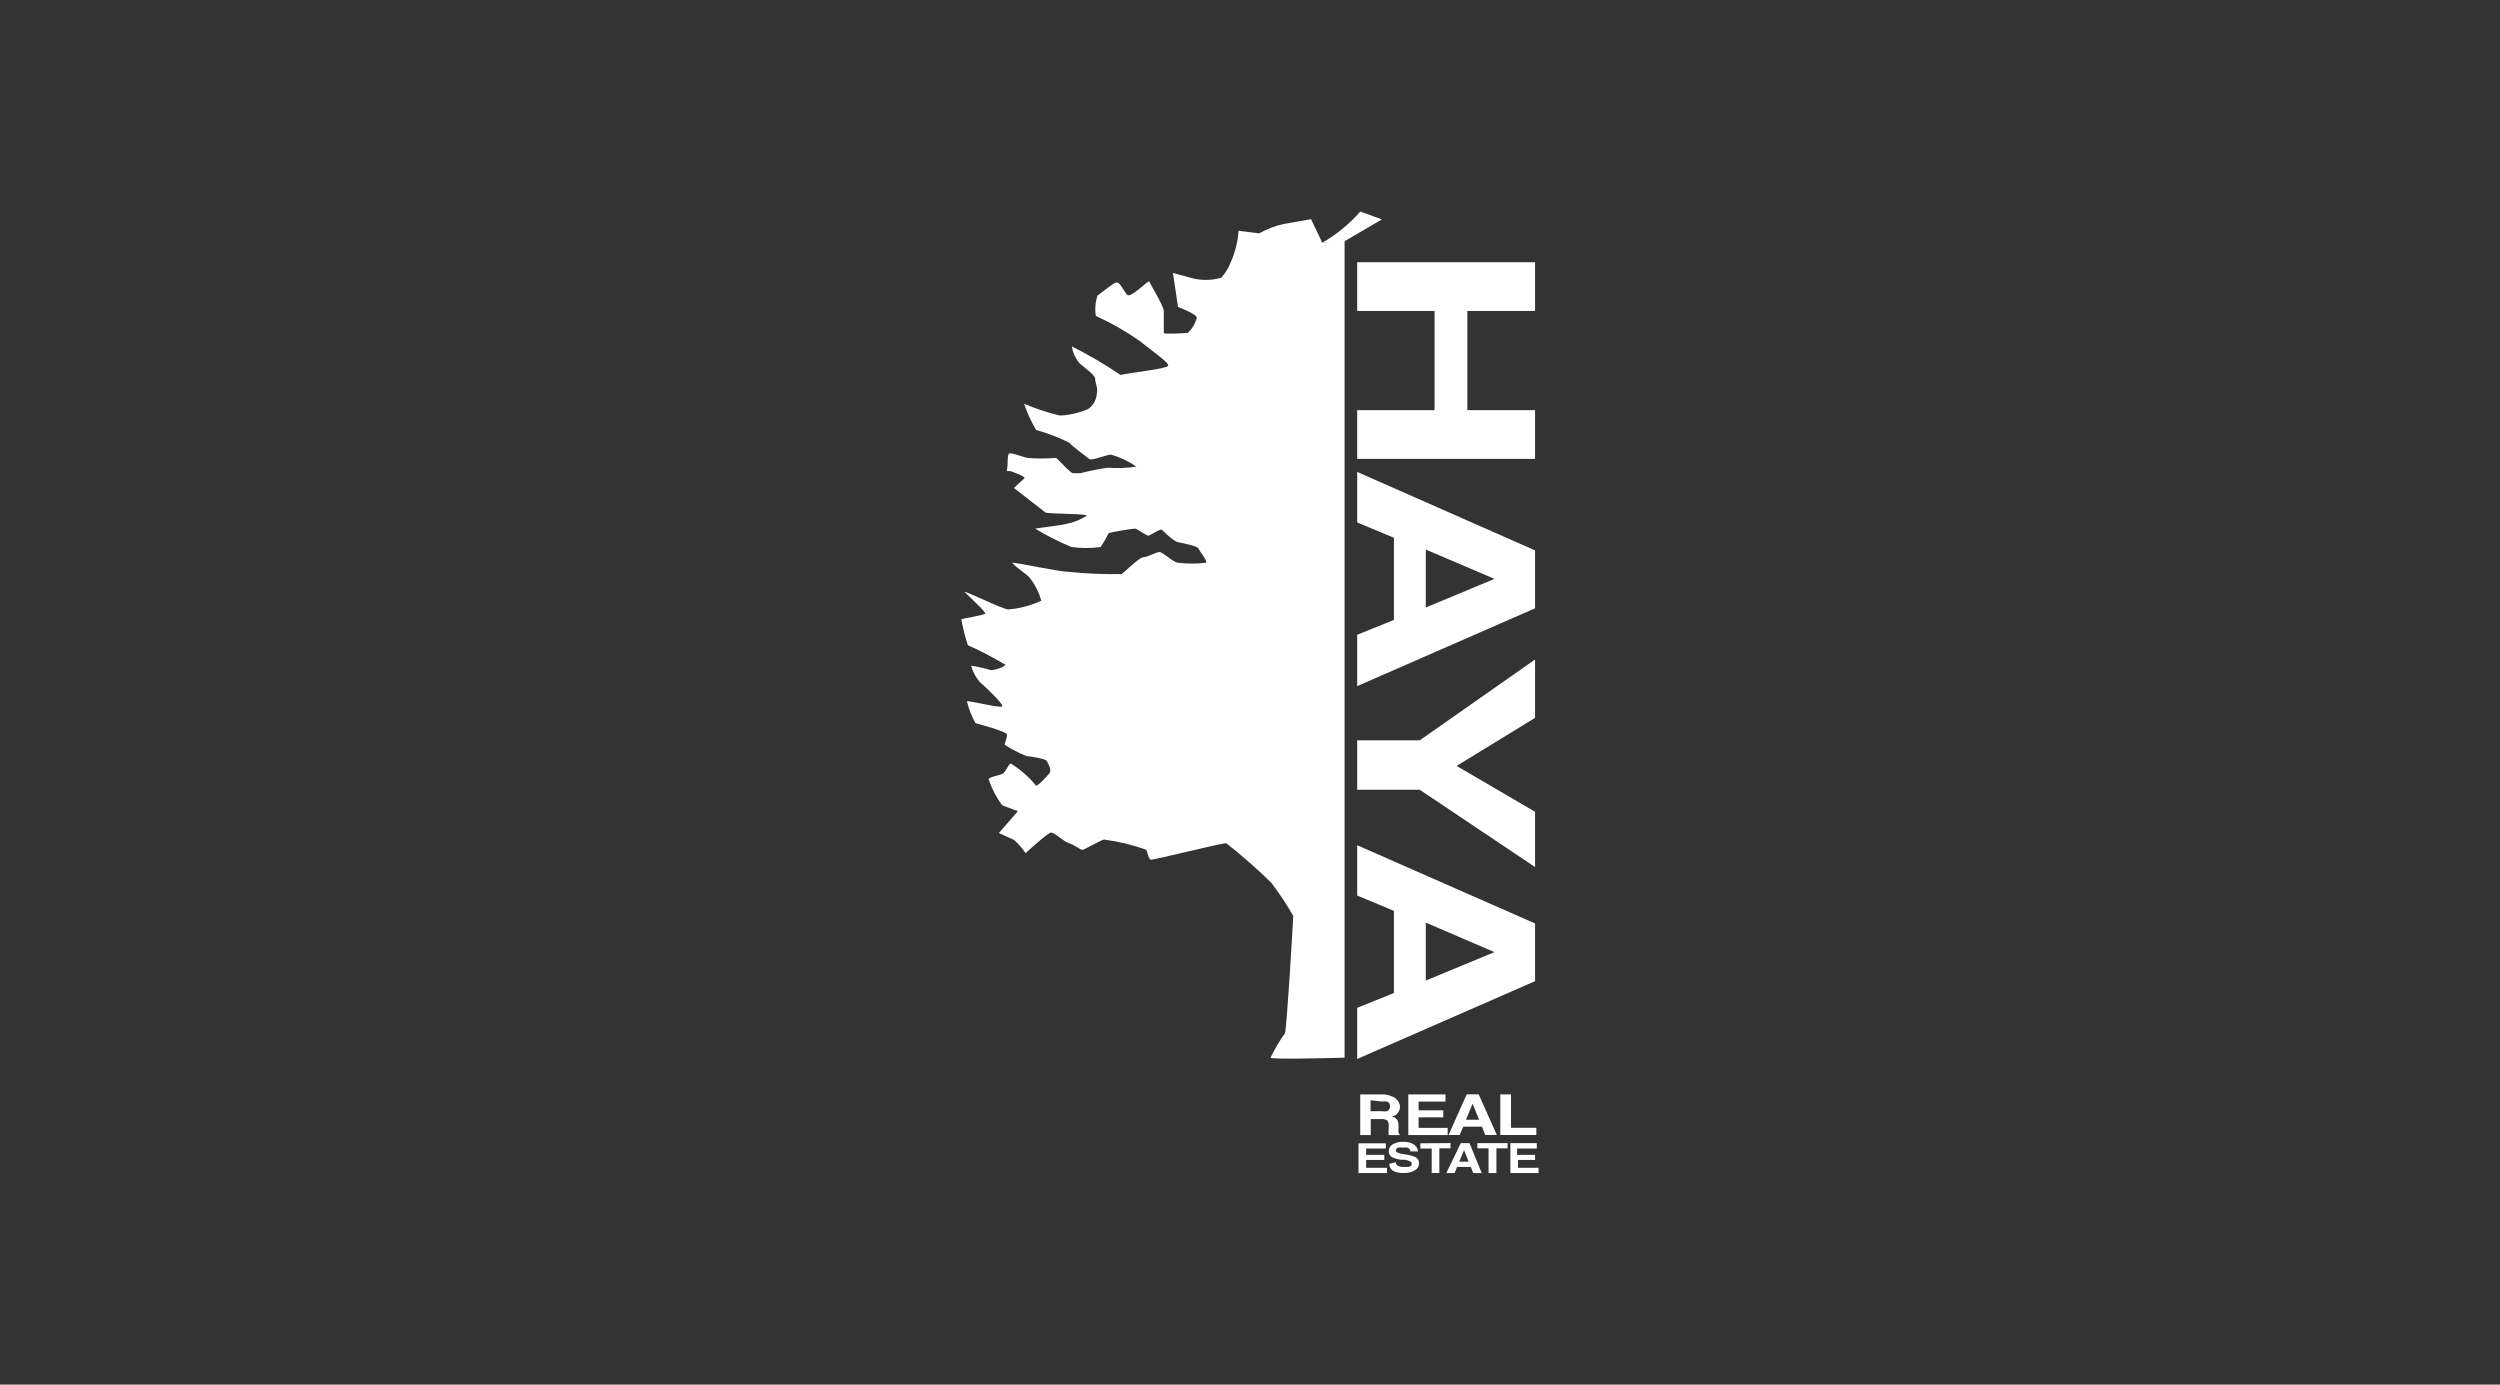
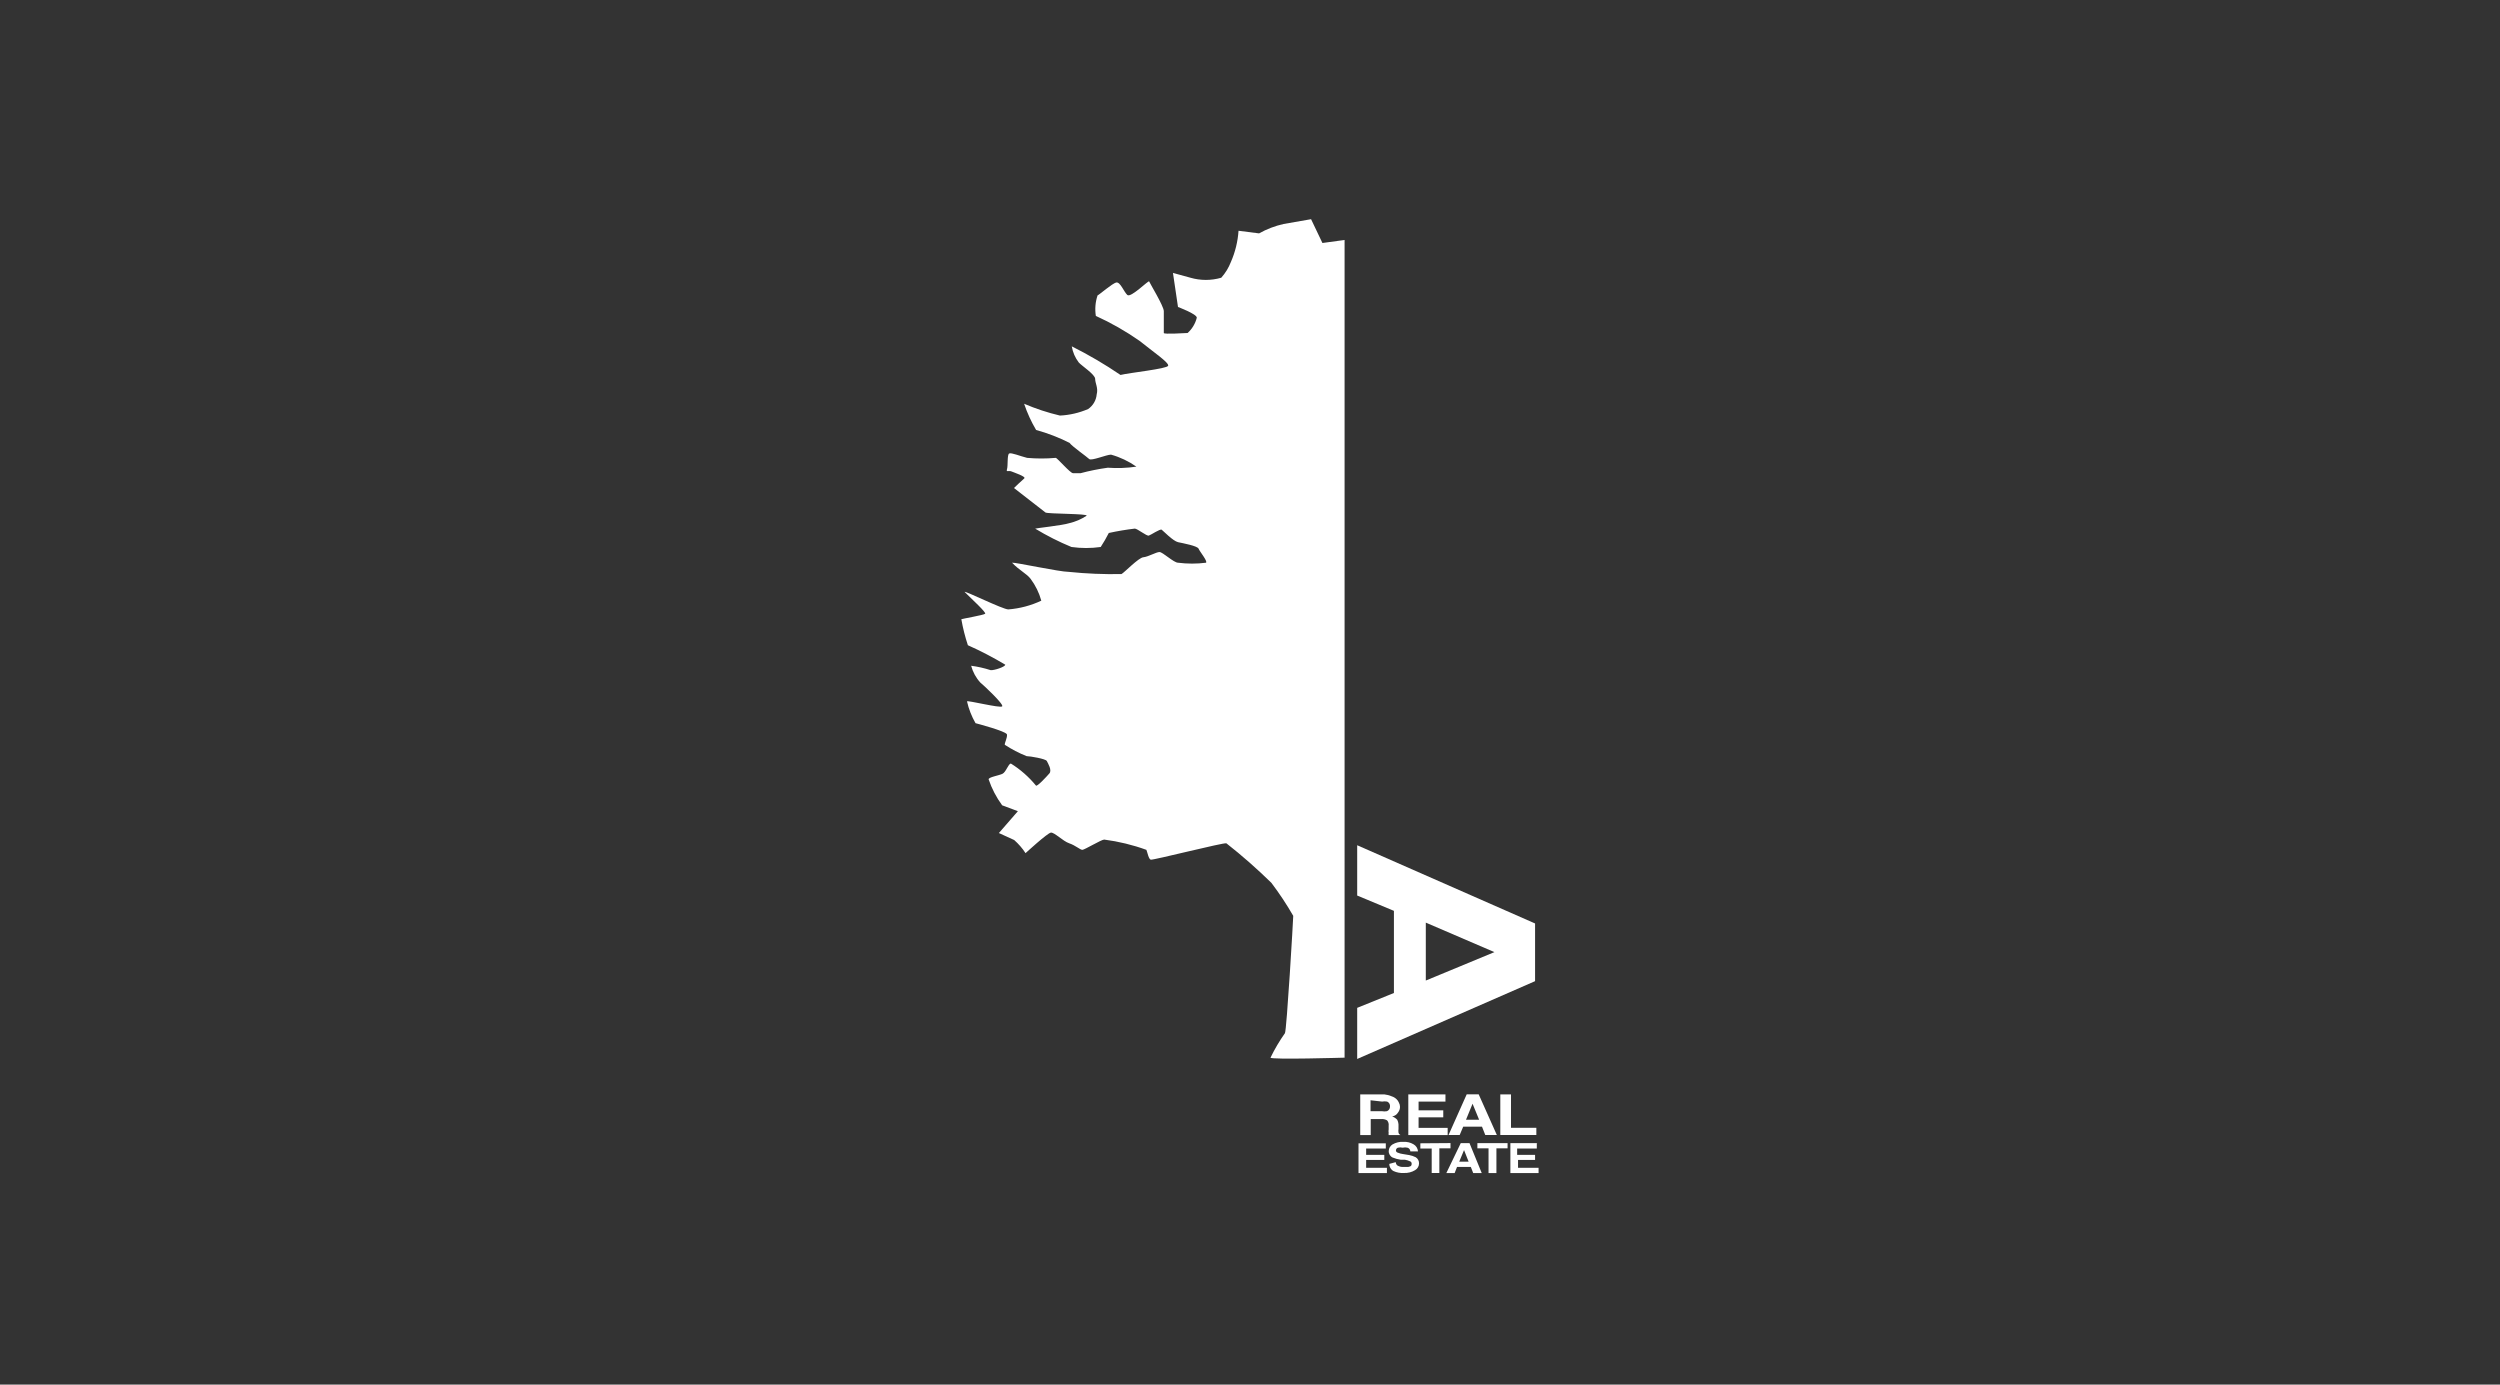
<svg xmlns="http://www.w3.org/2000/svg" id="Livello_1" data-name="Livello 1" viewBox="0 0 650 360">
  <rect x="0" y="0" width="650" height="360" fill="#333333" stroke="none" />
  <defs>
    <style>
      .cls-1 {
        fill: #fff;
        stroke-width: 0px;
      }
    </style>
  </defs>
  <g id="Capa_2" data-name="Capa 2">
    <g id="Capa_1-2" data-name="Capa 1-2">
      <path class="cls-1" d="M343.83,63.18l-2.95-6.19-7.16,1.25c-2.23.5-4.37,1.32-6.36,2.44l-5.34-.68c-.19,2.8-.86,5.55-1.99,8.12-.58,1.5-1.43,2.89-2.5,4.09-2.62.76-5.39.76-8.01,0l-4.55-1.25,1.31,8.86s4.89,1.82,4.89,2.78c-.38,1.53-1.21,2.92-2.39,3.98-.57,0-6.19.4-6.19,0v-5.68c0-1.31-3.69-7.33-3.81-7.73s-4.77,4.37-5.68,3.52c-.91-.85-1.82-3.41-2.84-3.24s-4.49,3.24-4.89,3.35c-.58,1.72-.73,3.55-.45,5.34,3.98,1.81,7.78,3.98,11.36,6.48,3.52,2.84,7.73,5.68,7.44,6.48s-10.11,1.82-12.39,2.39c-4.05-2.76-8.29-5.24-12.67-7.44.25,1.53.88,2.97,1.82,4.2.74.85,4.26,3.12,4.26,4.26s.85,2.39.4,4.03c-.13,1.54-.95,2.93-2.22,3.81-2.32,1-4.8,1.58-7.33,1.7-3.19-.75-6.31-1.78-9.32-3.07.8,2.38,1.84,4.66,3.12,6.82,3,.82,5.91,1.95,8.69,3.35.57.85,4.55,3.64,5.11,4.2s4.49-1.14,5.68-1.14c2.36.66,4.59,1.72,6.59,3.12-2.46.37-4.96.46-7.44.28-2.38.33-4.73.8-7.05,1.42-2.27,0-1.25,0-1.99,0s-4.09-3.98-4.49-3.98c-2.48.22-4.97.22-7.44,0-1.82-.45-4.09-1.42-4.66-1.14s-.28,3.24-.57,4.09.45.28,1.14.57,3.92,1.36,3.35,1.82-2.67,2.5-2.67,2.5l8.18,6.36c.57.4,11.36.28,10.68.85-1.37.91-2.89,1.56-4.49,1.93-1.7.57-8.75,1.31-8.86,1.42,3.02,1.83,6.17,3.43,9.43,4.77,2.53.36,5.09.36,7.61,0,.76-1.17,1.47-2.39,2.1-3.64,2.23-.49,4.49-.87,6.76-1.14.68,0,3.07,1.99,3.64,1.82s2.95-1.82,3.35-1.53,2.95,2.95,4.26,3.24c1.31.28,5.06.97,5.34,1.7s2.39,3.24,1.93,3.64c-2.41.31-4.86.31-7.27,0-1.14,0-3.98-2.78-4.83-2.78s-2.95,1.25-4.2,1.36-4.94,3.98-5.68,4.37c-4.57.09-9.14-.1-13.69-.57-2.39,0-13.92-2.5-14.77-2.39,1.87,1.99,3.81,2.84,4.83,4.2,1.27,1.7,2.22,3.63,2.78,5.68-2.7,1.27-5.61,2.04-8.58,2.27-1.42,0-11.36-4.94-11.36-4.55,1.99,1.99,5.68,5.34,5.34,5.68s-6.02,1.31-6.19,1.42c.4,2.29.97,4.55,1.7,6.76,3.34,1.49,6.58,3.18,9.72,5.06,0,.57-2.95,1.53-3.81,1.42-1.65-.53-3.34-.92-5.06-1.14.44,1.63,1.25,3.13,2.39,4.37.85.68,6.19,5.68,5.68,6.19s-8.86-1.59-9.15-1.31c.45,1.99,1.2,3.91,2.22,5.68,0,0,8.07,2.1,8.18,2.95s-.68,2.27-.57,2.67c1.79,1.17,3.69,2.16,5.68,2.95.85,0,4.94.68,5.23,1.25s1.42,2.39.68,3.24-3.35,3.69-3.52,3.12c-1.84-2.23-4.02-4.15-6.48-5.68-.68,0-1.25,2.22-2.22,2.67-.97.45-3.58.85-3.58,1.42.82,2.42,2.01,4.7,3.52,6.76l4.09,1.53-4.94,5.68s3.12,1.42,3.98,1.82c1.13,1,2.13,2.14,2.95,3.41,0,0,5.68-5.23,6.59-5.34s3.12,2.22,4.77,2.78,2.84,1.7,3.41,1.7,4.94-2.67,5.68-2.67c3.74.49,7.42,1.38,10.97,2.67.28.68.57,2.39,1.14,2.56s19.15-4.55,19.66-4.26c4.09,3.21,7.99,6.65,11.7,10.28,2.07,2.74,3.97,5.6,5.68,8.58,0,.85-1.7,29.83-2.16,30.51-1.42,2.02-2.68,4.14-3.75,6.36,0,.57,19.26,0,19.26,0V62.39" />
      <path class="cls-1" d="M399.8,297.21h-7.1v7.78h7.33v-1.36h-5.34v-2.05h4.43v-1.31h-4.66v-1.65h5.11v-1.36l.23-.06ZM384.12,297.21v1.36h2.9v6.42h2.05v-6.42h2.9v-1.36h-7.84ZM376.05,304.99h2.16l.62-1.59h3.58l.62,1.59h2.22l-3.18-7.78h-2.27l-3.75,7.78ZM380.65,299.02l1.19,3.01h-2.44l1.25-3.01ZM369.29,297.26v1.36h2.95v6.36h1.99v-6.42h2.9v-1.36l-7.84.06ZM361.22,302.6c-.01.78.4,1.5,1.08,1.87.85.39,1.79.57,2.73.51,1.02.04,2.03-.21,2.9-.74.63-.36,1.02-1.03,1.02-1.76.02-.64-.31-1.25-.85-1.59-.54-.27-1.11-.46-1.7-.57l-1.7-.28c-.43-.05-.85-.17-1.25-.34-.3-.06-.52-.32-.51-.62.02-.31.22-.57.51-.68.41-.1.84-.1,1.25,0,.41-.1.84-.1,1.25,0,.43.12.73.52.74.97h1.99c-.05-.79-.5-1.49-1.19-1.87-.79-.46-1.7-.67-2.61-.62-.99-.06-1.98.18-2.84.68-.59.37-.95,1.01-.97,1.7-.03.72.37,1.39,1.02,1.7.67.28,1.38.47,2.1.57h1.08c.45.07.89.2,1.31.4.26.07.44.3.45.57,0,.45,0,.74-.91.91h-1.14c-.62.05-1.24-.11-1.76-.45-.19-.23-.31-.5-.34-.8l-1.65.45ZM360.37,297.26h-7.16v7.73h7.39v-1.36h-5.4v-2.05h4.72v-1.31h-4.72v-1.65h5.11v-1.36h.06Z" />
      <path class="cls-1" d="M390.08,295.1h9.37v-1.87h-6.59v-8.69h-2.78v10.57ZM376.62,295.1h2.9l.91-2.16h4.89l.85,2.16h3.01l-4.72-10.57h-3.12l-4.72,10.57ZM382.87,286.98l1.7,4.15h-3.41l1.7-4.15ZM375.82,284.54h-9.66v10.57h10.23v-1.87h-7.56v-2.73h6.42v-1.82h-6.42v-2.27h6.99v-1.87ZM359.91,284.54h-6.25v10.57h2.73v-4.15h2.67c.55-.06,1.11.06,1.59.34.32.38.47.87.4,1.36v.97c-.06.3-.06.61,0,.91-.04.19-.04.38,0,.57h3.07c-.26-.12-.45-.35-.51-.62-.05-.32-.05-.65,0-.97v-.74c.04-.57-.08-1.14-.34-1.65-.36-.39-.81-.68-1.31-.85.64-.1,1.2-.48,1.53-1.02.33-.42.51-.94.51-1.48,0-.38-.1-.75-.28-1.08-.13-.35-.35-.66-.62-.91-.35-.34-.78-.6-1.25-.74-.61-.27-1.27-.44-1.93-.51ZM359.35,286.41c.43-.08.87-.08,1.31,0,.51.22.81.76.74,1.31.01.53-.31,1-.8,1.19-.43.08-.87.08-1.31,0h-2.95v-2.84l3.01.34Z" />
-       <path class="cls-1" d="M352.87,122.72v13.12l9.55,3.98v21.36l-9.55,3.86v13.35l46.25-20.23v-15.06l-46.25-20.4ZM388.55,150.51l-17.84,7.44v-15.06l17.84,7.61Z" />
      <path class="cls-1" d="M352.87,219.77v13.07l9.55,3.98v21.36l-9.55,3.86v13.29l46.25-20.23v-15l-46.25-20.34ZM388.55,247.55l-17.84,7.39v-15.06l17.84,7.67Z" />
-       <path class="cls-1" d="M349.57,62.73l9.72-5.68-5.62-2.05c-2.85,3.27-6.23,6.04-10,8.18" />
-       <path class="cls-1" d="M352.87,80.85h20.11v25.79h-20.11v12.67h46.25v-12.67h-17.61v-25.79h17.61v-12.67h-46.25v12.67Z" />
-       <path class="cls-1" d="M378.72,199.14l20.4-12.5v-15.17l-30,21.02h-16.25v12.84h16.25l30,20.11v-14.37l-20.4-11.93Z" />
    </g>
  </g>
</svg>